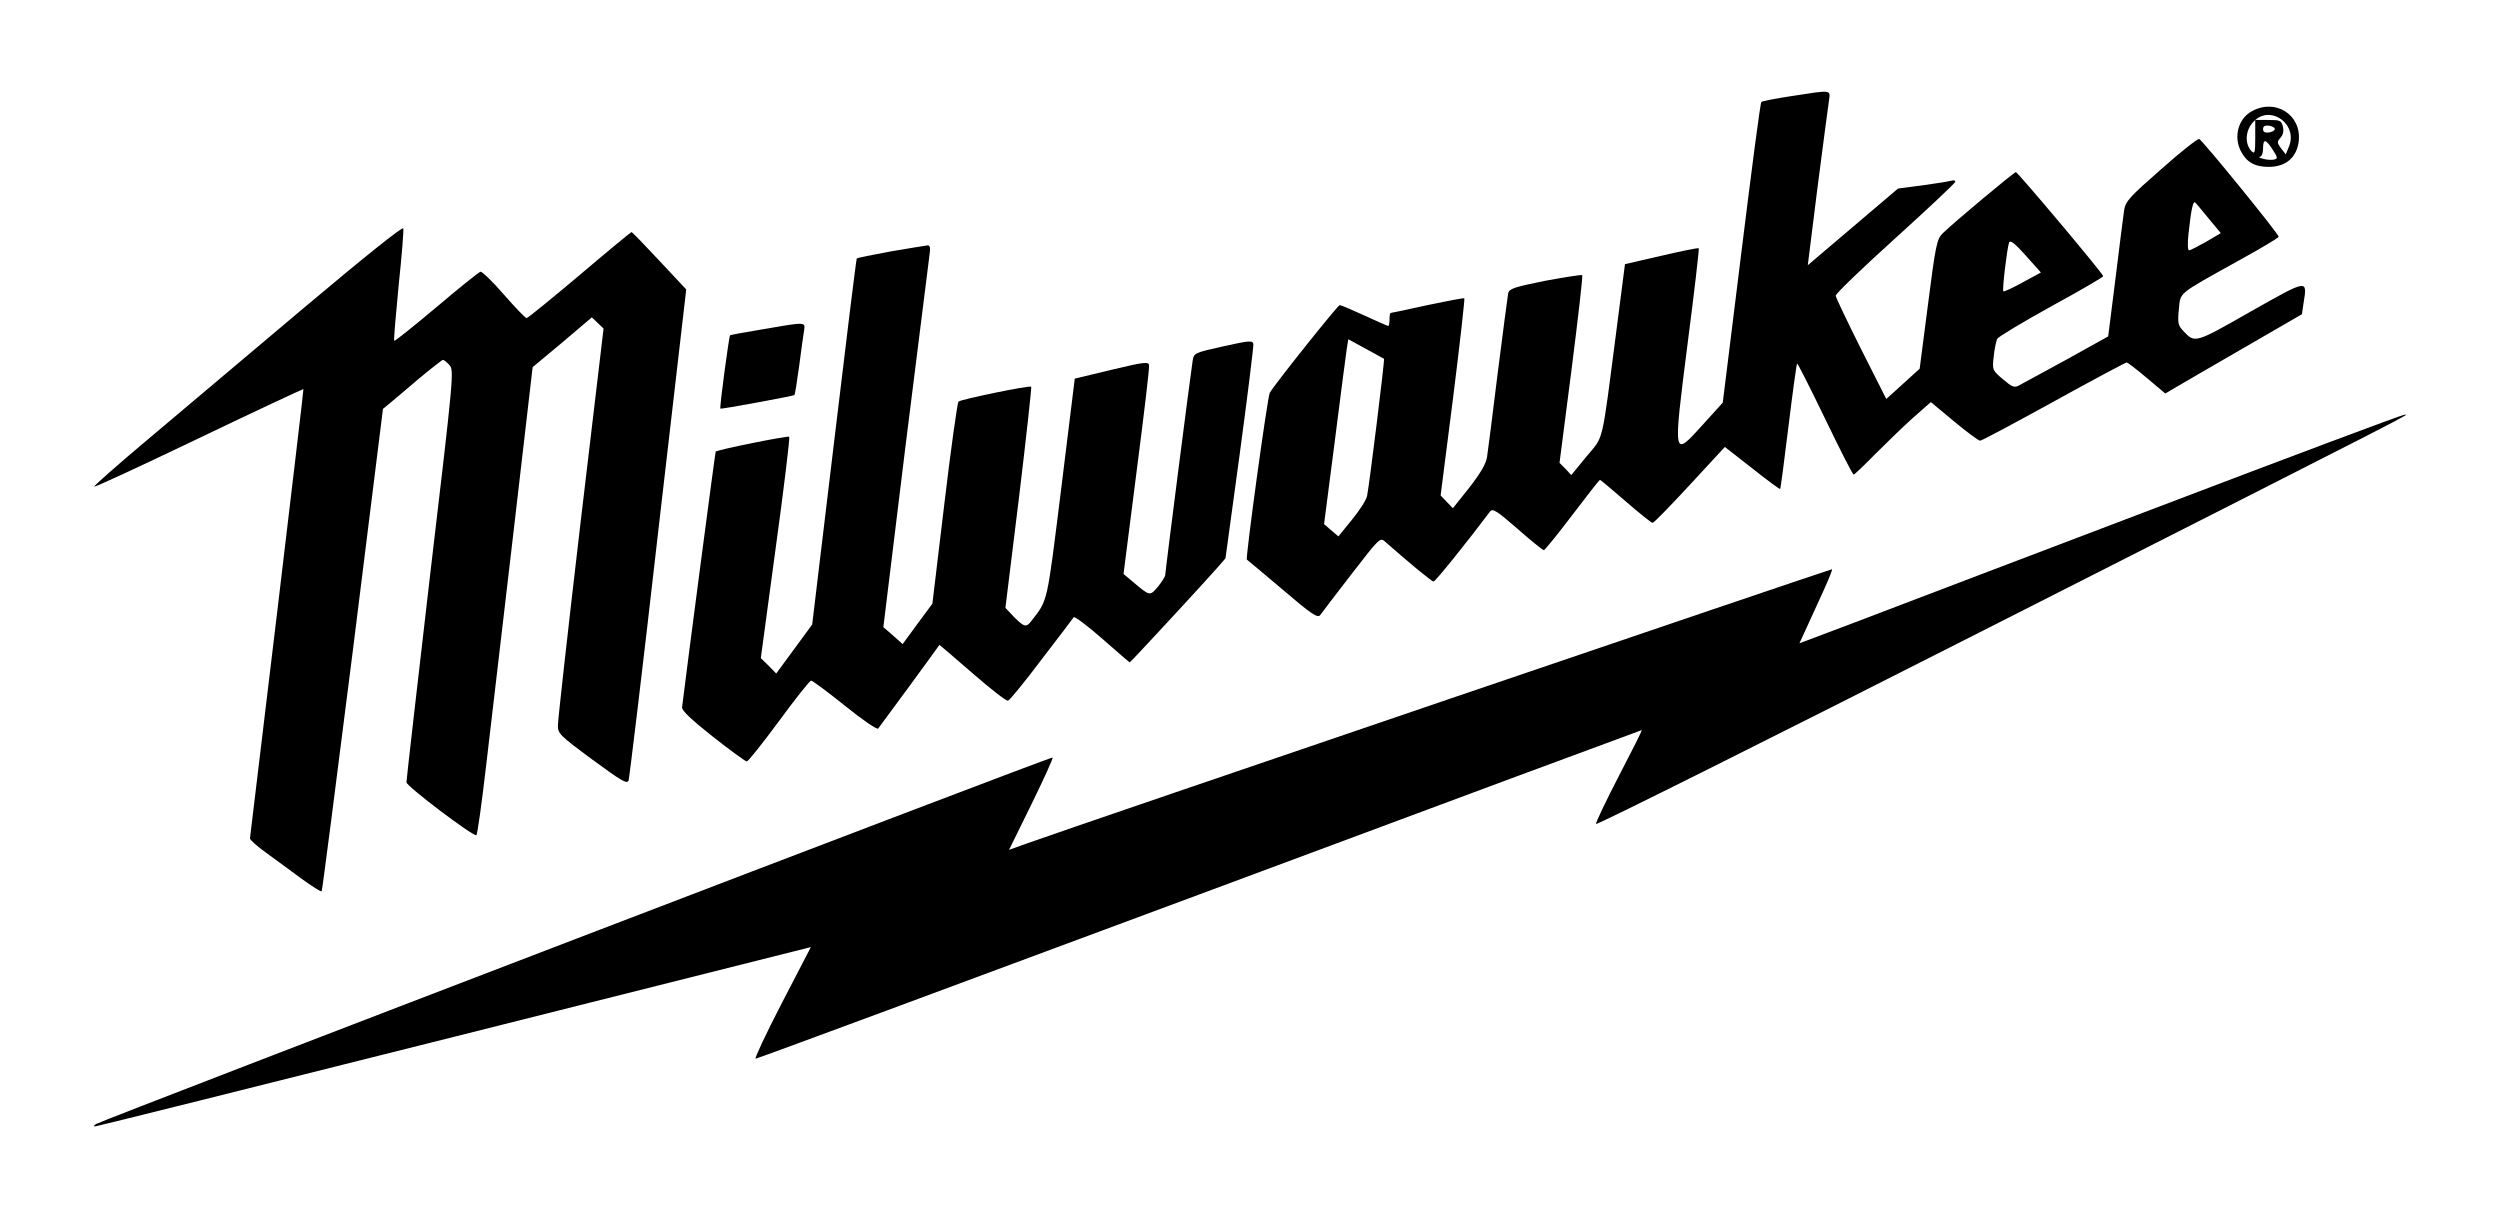
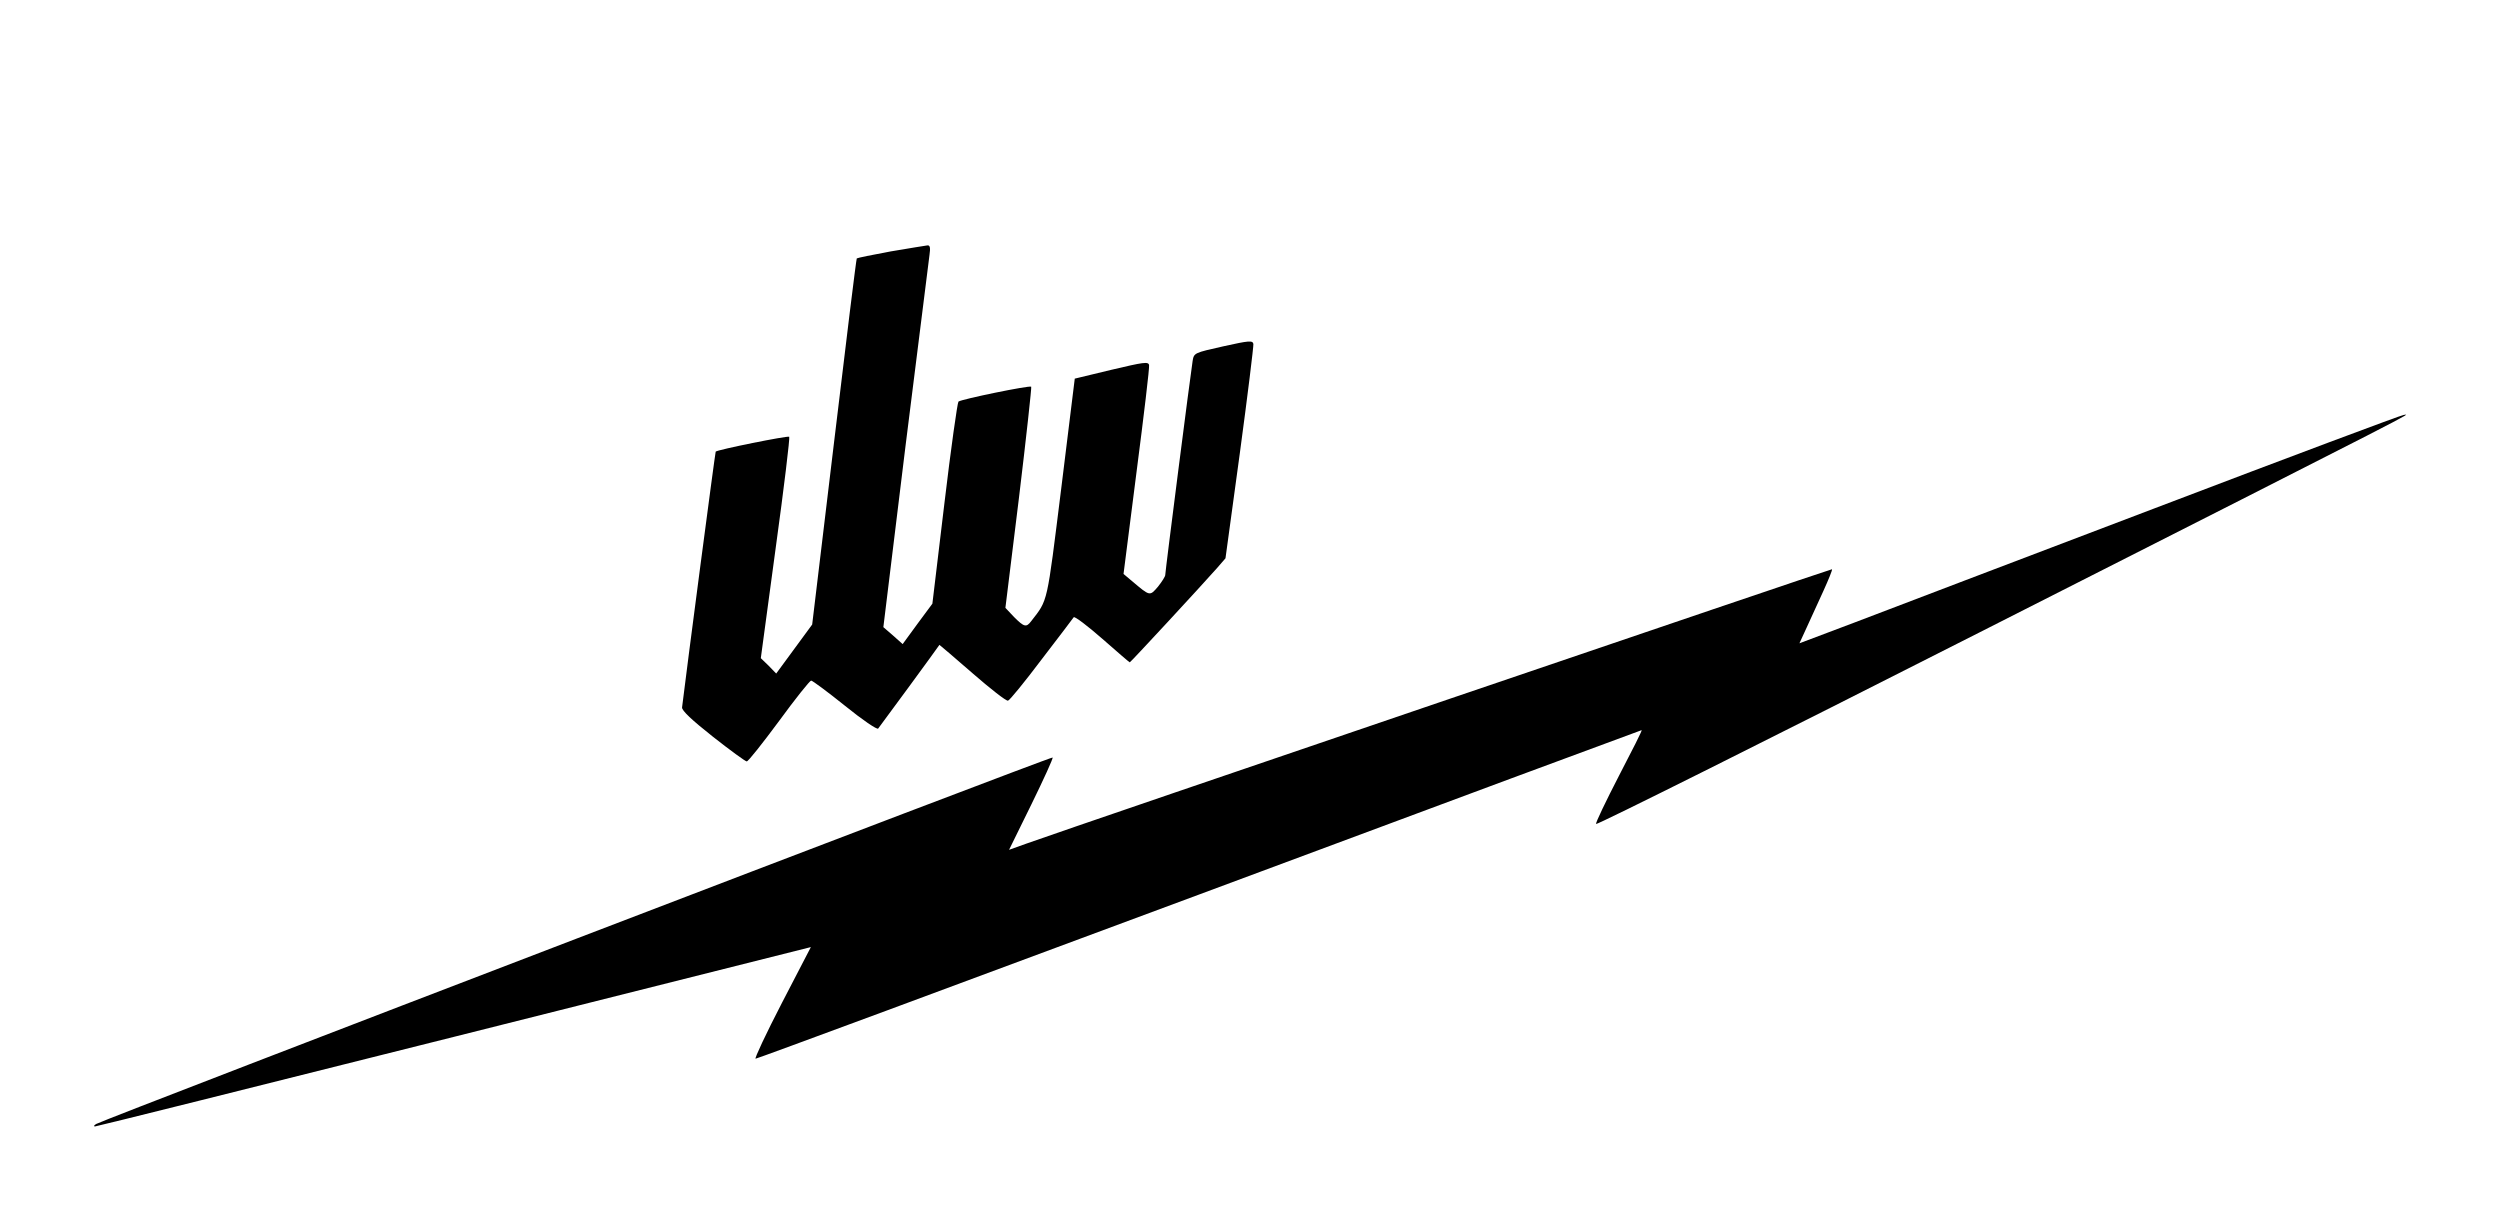
<svg xmlns="http://www.w3.org/2000/svg" version="1.0" width="956.693" height="467.008" viewBox="0 0 957 468" preserveAspectRatio="xMidYMid meet">
  <g transform="translate(0,468) scale(0.1,-0.1)" fill="#000000" stroke="none">
-     <path d="M6858 4311 c-59 -9 -109 -19 -112 -22 -4 -3 -38 -264 -77 -580 l-71 -573 -76 -84 c-116 -128 -115 -133 -59 309 26 200 45 365 43 367 -3 2 -67 -11 -144 -29 l-139 -32 -33 -256 c-58 -446 -47 -400 -114 -481 l-59 -72 -22 24 -23 23 46 357 c25 197 44 360 41 363 -3 2 -67 -8 -143 -22 -118 -24 -137 -30 -141 -48 -2 -11 -20 -148 -40 -305 -19 -157 -38 -302 -41 -323 -4 -26 -26 -63 -68 -117 l-63 -79 -23 24 -24 25 48 376 c26 207 45 378 43 380 -2 2 -65 -10 -141 -26 -75 -17 -139 -30 -141 -30 -3 0 -5 -11 -5 -25 0 -14 -2 -25 -5 -25 -2 0 -44 18 -91 40 -48 22 -90 40 -95 40 -7 0 -246 -299 -268 -336 -9 -15 -94 -636 -88 -640 1 0 62 -52 136 -114 112 -96 135 -111 145 -99 6 9 60 79 120 157 109 141 110 142 130 124 94 -83 178 -152 185 -152 7 0 130 153 217 269 10 12 27 1 105 -67 51 -45 97 -82 101 -82 3 0 53 61 109 135 56 74 104 135 106 135 2 0 46 -37 98 -82 53 -46 99 -83 104 -83 5 0 69 66 143 146 l134 145 105 -82 c57 -45 105 -81 107 -79 2 1 16 110 32 240 16 131 31 239 33 241 2 2 50 -93 107 -211 57 -118 106 -215 110 -215 3 0 41 36 85 81 44 44 109 107 145 139 l66 58 89 -74 c49 -41 94 -74 100 -74 6 0 133 68 282 150 150 83 276 150 280 150 4 0 39 -27 78 -60 l70 -59 46 27 c25 15 143 83 262 152 l216 125 6 41 c15 94 20 95 -203 -31 -216 -123 -213 -122 -259 -73 -19 20 -21 31 -16 81 7 68 -9 55 230 188 84 46 152 87 153 91 0 11 -293 371 -305 375 -6 2 -72 -50 -146 -116 -121 -106 -137 -123 -142 -158 -3 -21 -18 -138 -33 -261 l-28 -222 -160 -89 c-89 -48 -171 -93 -182 -99 -18 -10 -27 -6 -62 24 -40 34 -41 35 -35 87 3 29 9 59 14 68 4 8 98 64 208 125 110 60 199 112 198 115 -4 14 -328 399 -335 399 -7 0 -238 -193 -281 -235 -22 -22 -27 -45 -56 -272 l-32 -247 -64 -58 -64 -58 -97 192 c-53 106 -97 198 -97 204 -1 7 101 105 227 219 125 113 229 211 231 217 2 6 -5 8 -15 5 -11 -3 -61 -11 -112 -18 l-92 -12 -173 -147 -173 -147 37 296 c21 163 41 313 44 334 6 44 14 43 -147 18z m1605 -471 l45 -54 -56 -33 c-32 -18 -61 -33 -66 -33 -5 0 -6 28 -2 63 10 95 18 129 26 120 5 -4 28 -33 53 -63z m-715 -243 c-38 -21 -72 -37 -74 -34 -5 4 14 164 22 187 4 11 23 -4 64 -50 l58 -65 -70 -38z m-2449 -293 c3 -3 -55 -474 -65 -526 -3 -15 -29 -56 -58 -91 l-52 -64 -27 23 -28 24 41 317 c22 175 43 335 46 355 l6 37 66 -36 c37 -20 69 -38 71 -39z" />
-     <path d="M8628 4254 c-53 -28 -72 -98 -43 -154 22 -42 53 -60 107 -60 66 0 108 37 115 100 10 100 -89 163 -179 114z m115 -34 c31 -25 42 -65 26 -103 l-12 -29 -18 23 c-16 22 -16 25 -2 41 10 11 13 26 9 43 -6 23 -11 25 -56 25 l-50 0 0 -67 c0 -58 -2 -65 -14 -53 -28 29 -24 83 9 115 30 31 73 32 108 5z m-28 -35 c0 -5 -10 -11 -22 -13 -16 -2 -23 2 -23 13 0 11 7 15 23 13 12 -2 22 -7 22 -13z m-8 -79 c20 -31 20 -34 5 -38 -9 -2 -28 -1 -42 3 -14 4 -19 7 -12 8 7 1 12 14 12 31 0 39 10 38 37 -4z" />
-     <path d="M1155 3498 c-209 -176 -476 -401 -593 -500 -118 -99 -212 -182 -209 -184 2 -3 183 81 402 186 219 105 399 189 400 188 1 -2 -45 -388 -101 -858 -57 -470 -103 -860 -104 -865 0 -6 28 -31 63 -56 34 -25 95 -69 135 -99 40 -29 75 -51 77 -48 2 2 56 419 120 927 l115 923 28 23 c15 12 65 55 111 94 47 39 88 71 91 71 4 0 15 -9 25 -20 18 -20 16 -42 -74 -803 -50 -430 -91 -789 -91 -797 0 -15 254 -207 268 -203 4 1 21 123 38 270 17 147 65 551 105 896 l73 629 114 95 113 96 22 -21 23 -22 -88 -742 c-48 -409 -87 -759 -87 -778 -1 -33 5 -39 132 -133 112 -82 133 -95 139 -80 3 10 55 438 113 950 l108 933 -103 110 c-56 60 -104 110 -107 110 -2 0 -92 -74 -199 -165 -108 -91 -199 -165 -203 -165 -5 0 -44 41 -87 90 -43 50 -84 89 -90 88 -7 -2 -83 -63 -169 -136 -87 -73 -159 -131 -162 -129 -2 3 6 97 17 211 12 113 20 212 18 220 -2 9 -150 -110 -383 -306z" />
    <path d="M3408 3716 c-71 -13 -129 -25 -131 -27 -2 -2 -41 -319 -87 -704 l-84 -700 -69 -94 -69 -94 -29 30 -30 29 57 422 c32 232 55 424 52 427 -5 5 -277 -50 -282 -57 -2 -2 -111 -832 -129 -981 -1 -12 37 -48 118 -112 66 -52 125 -95 130 -95 6 0 61 70 124 155 62 85 118 155 123 155 5 0 63 -43 129 -96 68 -55 124 -93 128 -88 6 7 229 311 235 321 1 0 57 -48 126 -108 69 -60 130 -108 137 -106 6 1 64 72 128 157 65 85 121 158 124 163 4 4 53 -33 110 -83 56 -49 103 -90 105 -90 3 0 275 294 335 362 l32 37 55 403 c30 222 53 410 52 419 -3 14 -16 13 -115 -9 -111 -25 -113 -25 -118 -56 -7 -42 -105 -807 -105 -821 0 -6 -13 -26 -28 -45 -32 -37 -30 -37 -100 22 l-32 27 50 392 c28 216 50 400 48 409 -3 14 -21 11 -144 -18 l-141 -34 -52 -422 c-56 -448 -50 -424 -115 -508 -19 -25 -27 -23 -66 16 l-33 35 52 422 c28 232 49 424 47 426 -6 6 -268 -48 -279 -57 -4 -4 -29 -180 -54 -391 l-46 -384 -57 -77 -57 -78 -37 33 -37 32 85 695 c48 382 89 712 92 733 4 27 2 37 -8 36 -7 -1 -70 -11 -140 -23z" />
-     <path d="M2915 3417 c-66 -11 -122 -21 -124 -23 -4 -4 -41 -278 -37 -281 3 -3 278 48 284 52 2 2 10 52 18 111 8 60 16 121 19 137 5 33 7 33 -160 4z" />
    <path d="M8255 2731 c-517 -196 -1035 -394 -1151 -438 l-212 -80 28 61 c15 33 44 97 64 140 20 44 35 81 33 83 -3 2 -2879 -977 -3089 -1052 l-67 -24 86 175 c47 96 84 177 81 179 -5 5 -3634 -1386 -3667 -1405 -9 -5 -11 -9 -6 -10 6 0 626 155 1378 344 l1368 344 -111 -214 c-61 -118 -106 -214 -101 -214 6 0 772 284 1702 630 931 347 1694 630 1696 630 3 0 -37 -79 -87 -175 -50 -97 -90 -180 -88 -185 2 -5 665 326 1473 736 1767 896 1643 833 1625 833 -8 0 -438 -161 -955 -358z" />
  </g>
</svg>